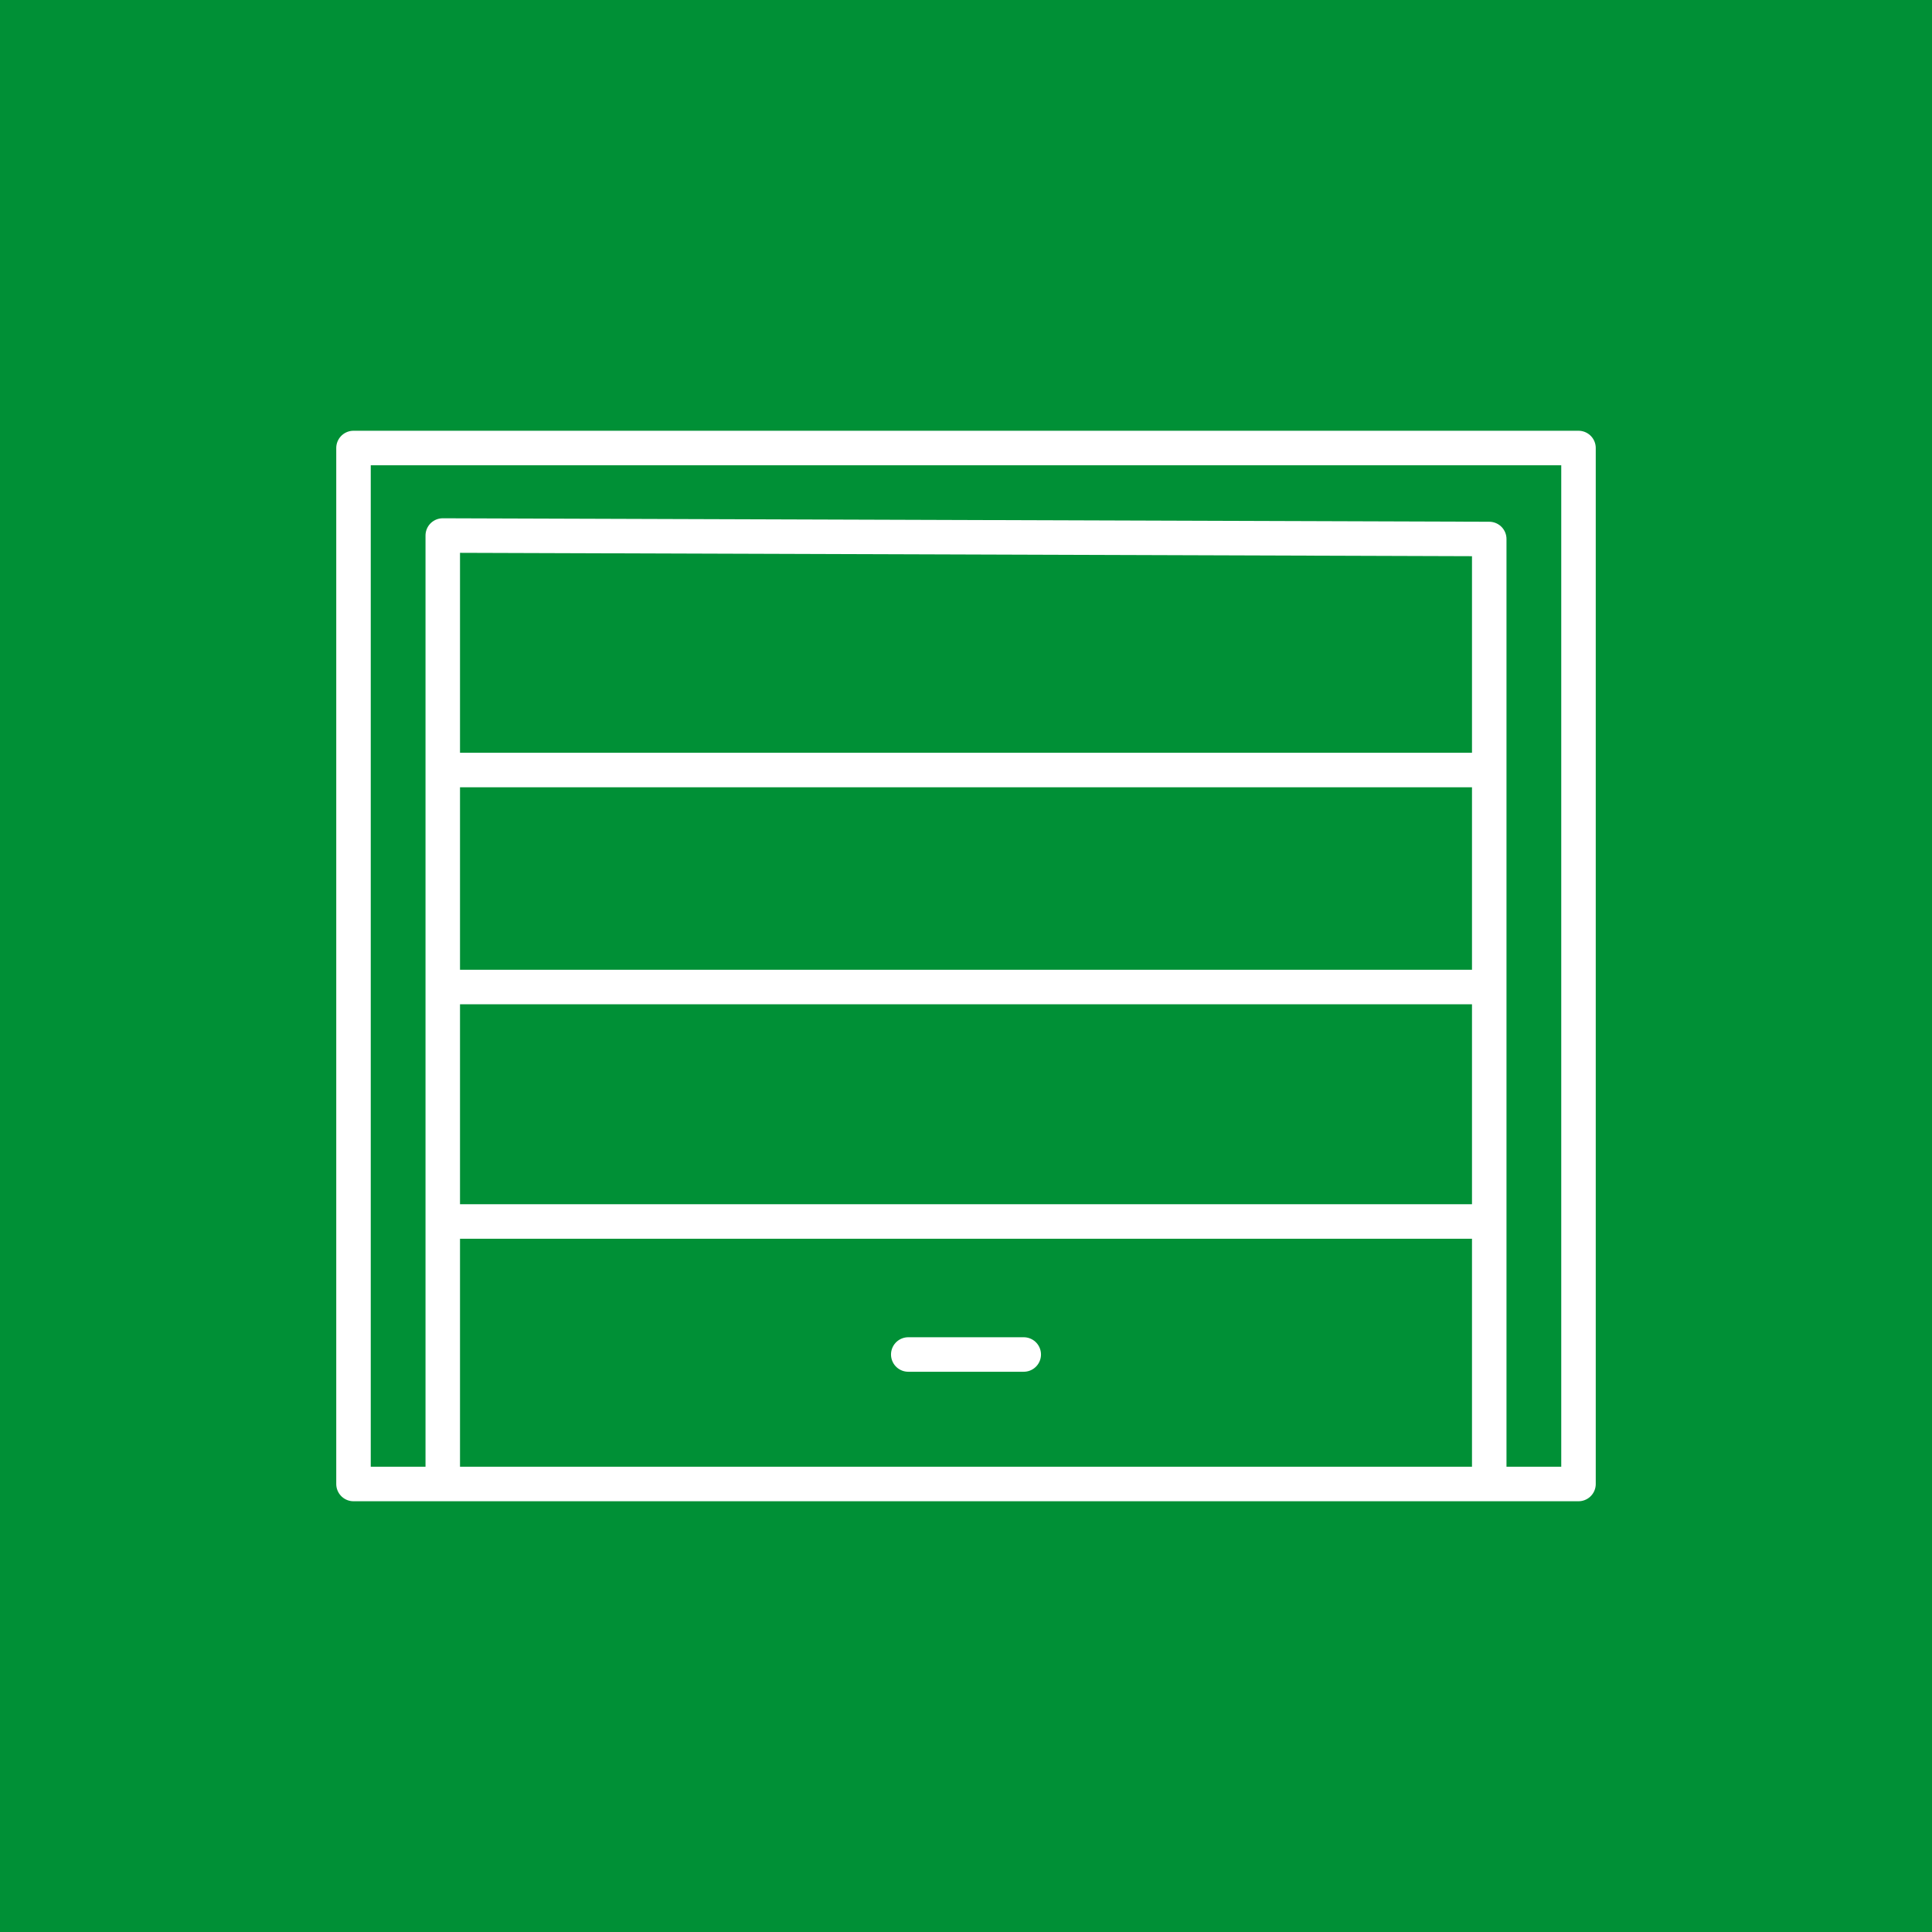
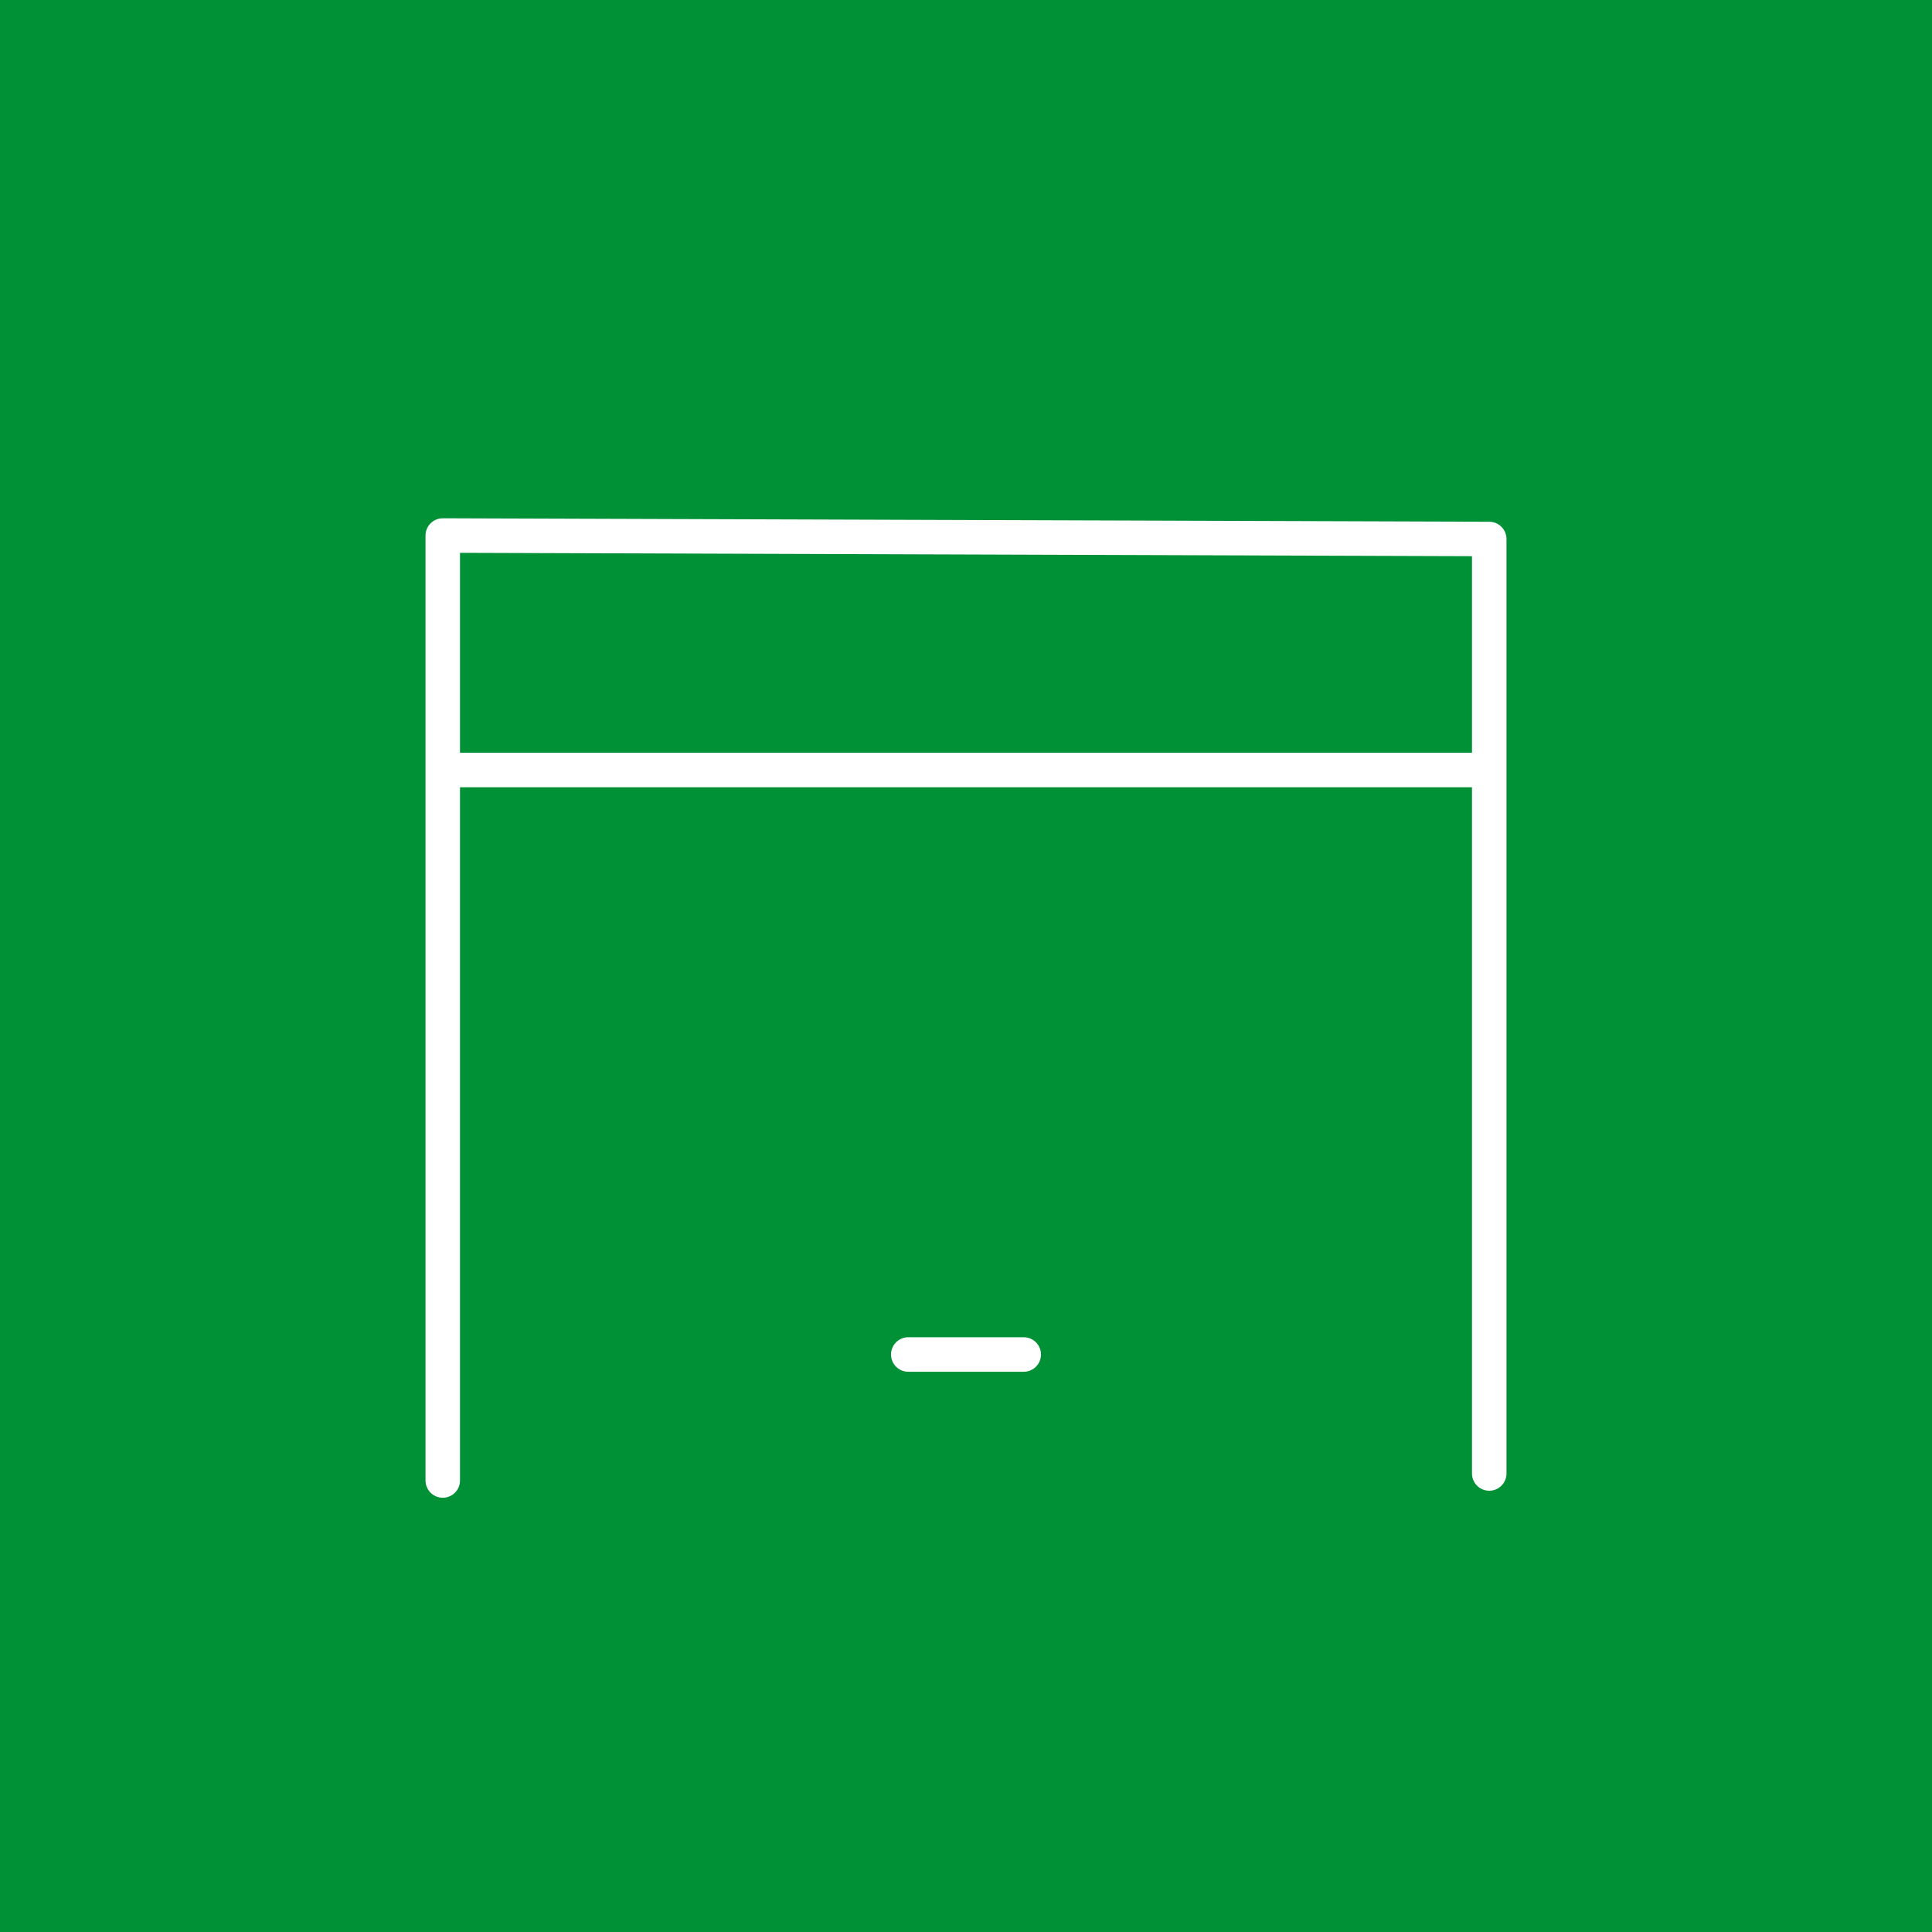
<svg xmlns="http://www.w3.org/2000/svg" id="Ebene_1" data-name="Ebene 1" width="700" height="700" viewBox="0 0 700 700">
  <defs>
    <style>
      .cls-1 {
        fill: #009036;
        stroke-width: 0px;
      }

      .cls-2 {
        fill: none;
        stroke-linejoin: round;
      }

      .cls-2, .cls-3 {
        stroke: #fff;
        stroke-linecap: round;
        stroke-width: 12.5px;
      }

      .cls-3 {
        fill: url(#Unbenannter_Verlauf_139);
        stroke-miterlimit: 10;
      }
    </style>
    <linearGradient id="Unbenannter_Verlauf_139" data-name="Unbenannter Verlauf 139" x1="339.54" y1="480.3" x2="360.46" y2="501.22" gradientUnits="userSpaceOnUse">
      <stop offset=".3" stop-color="#84c492" />
      <stop offset="1" stop-color="#b8dbbd" />
    </linearGradient>
  </defs>
  <g id="Ebene_1-2" data-name="Ebene 1">
    <rect class="cls-1" width="700" height="700" />
  </g>
  <g id="Ebene_1-3" data-name="Ebene 1">
    <rect class="cls-1" width="700" height="700" />
  </g>
  <g id="Ebene_1-4" data-name="Ebene 1">
-     <rect class="cls-1" width="700" height="700" />
-   </g>
+     </g>
  <g>
-     <polygon class="cls-2" points="571.92 537.68 155.98 537.68 128.08 537.68 128.08 162.32 571.92 162.32 571.92 537.68" />
    <polyline class="cls-2" points="160.42 536.41 160.42 194.03 539.58 195.29 539.58 533.87" />
    <line class="cls-2" x1="166.13" y1="278.99" x2="533.87" y2="278.99" />
-     <line class="cls-2" x1="166.13" y1="357.61" x2="533.87" y2="357.61" />
-     <line class="cls-2" x1="166.13" y1="442.57" x2="533.87" y2="442.57" />
    <line class="cls-3" x1="329.08" y1="490.76" x2="370.92" y2="490.76" />
  </g>
</svg>